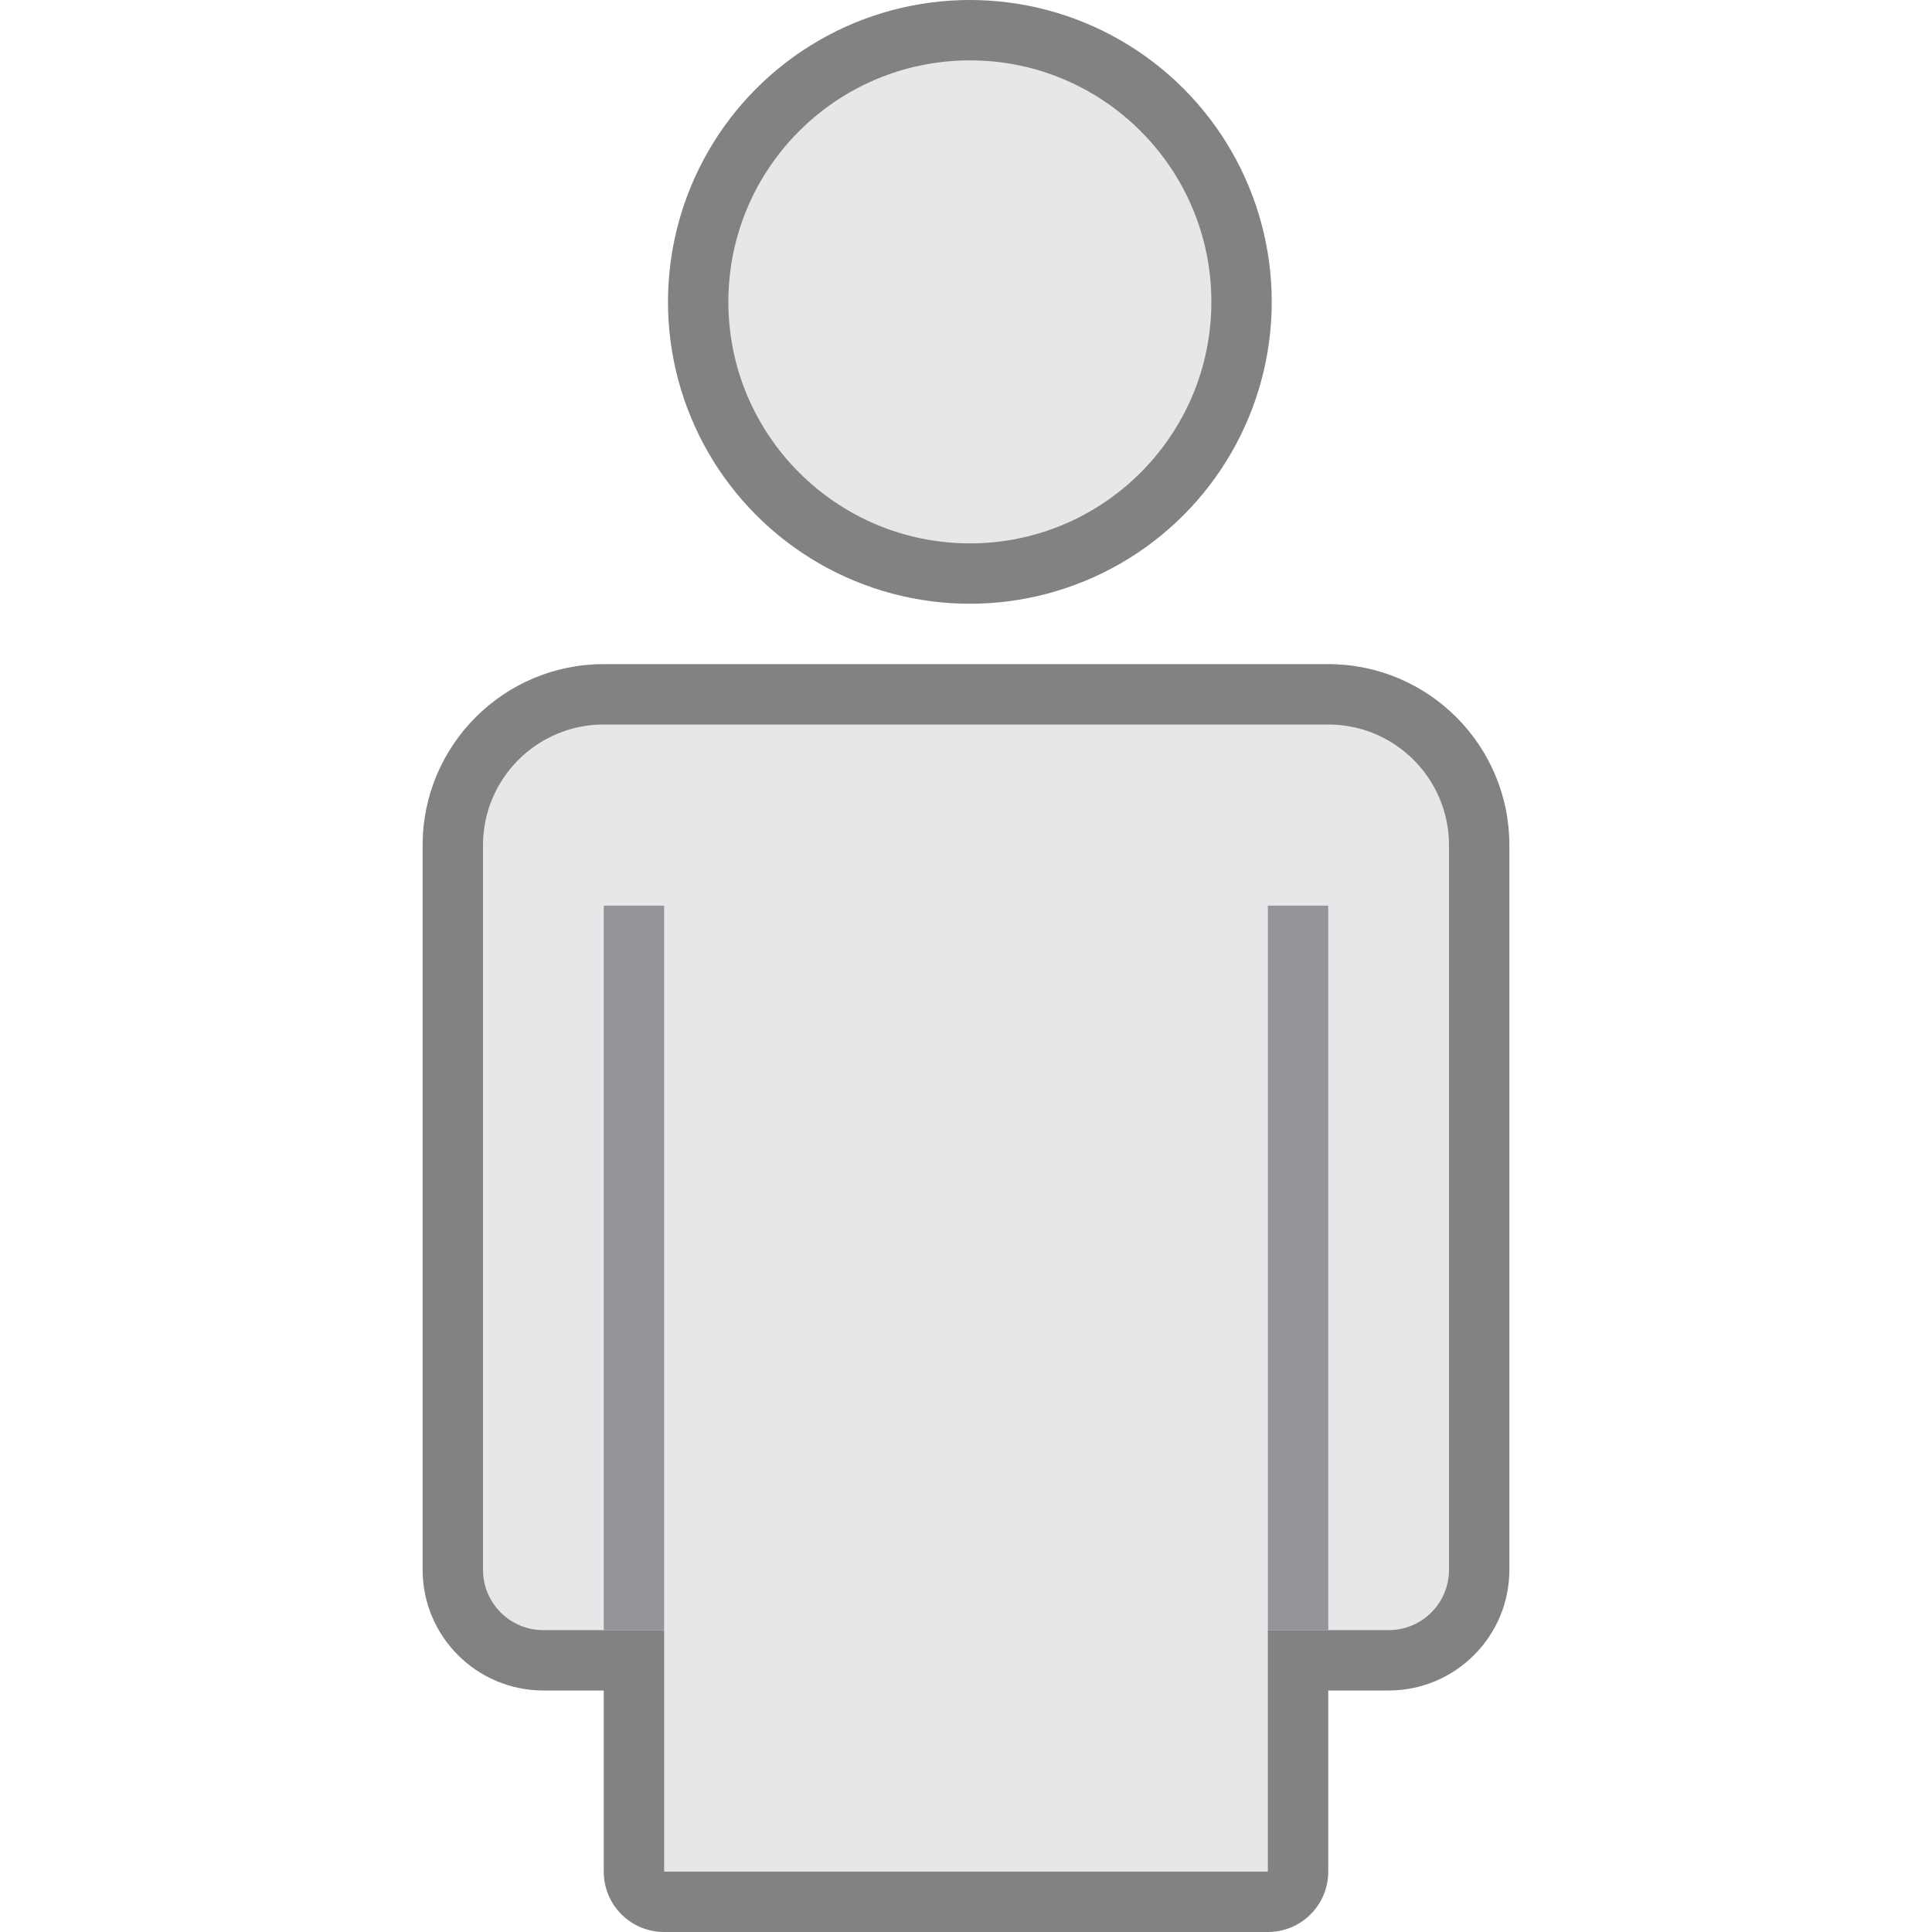
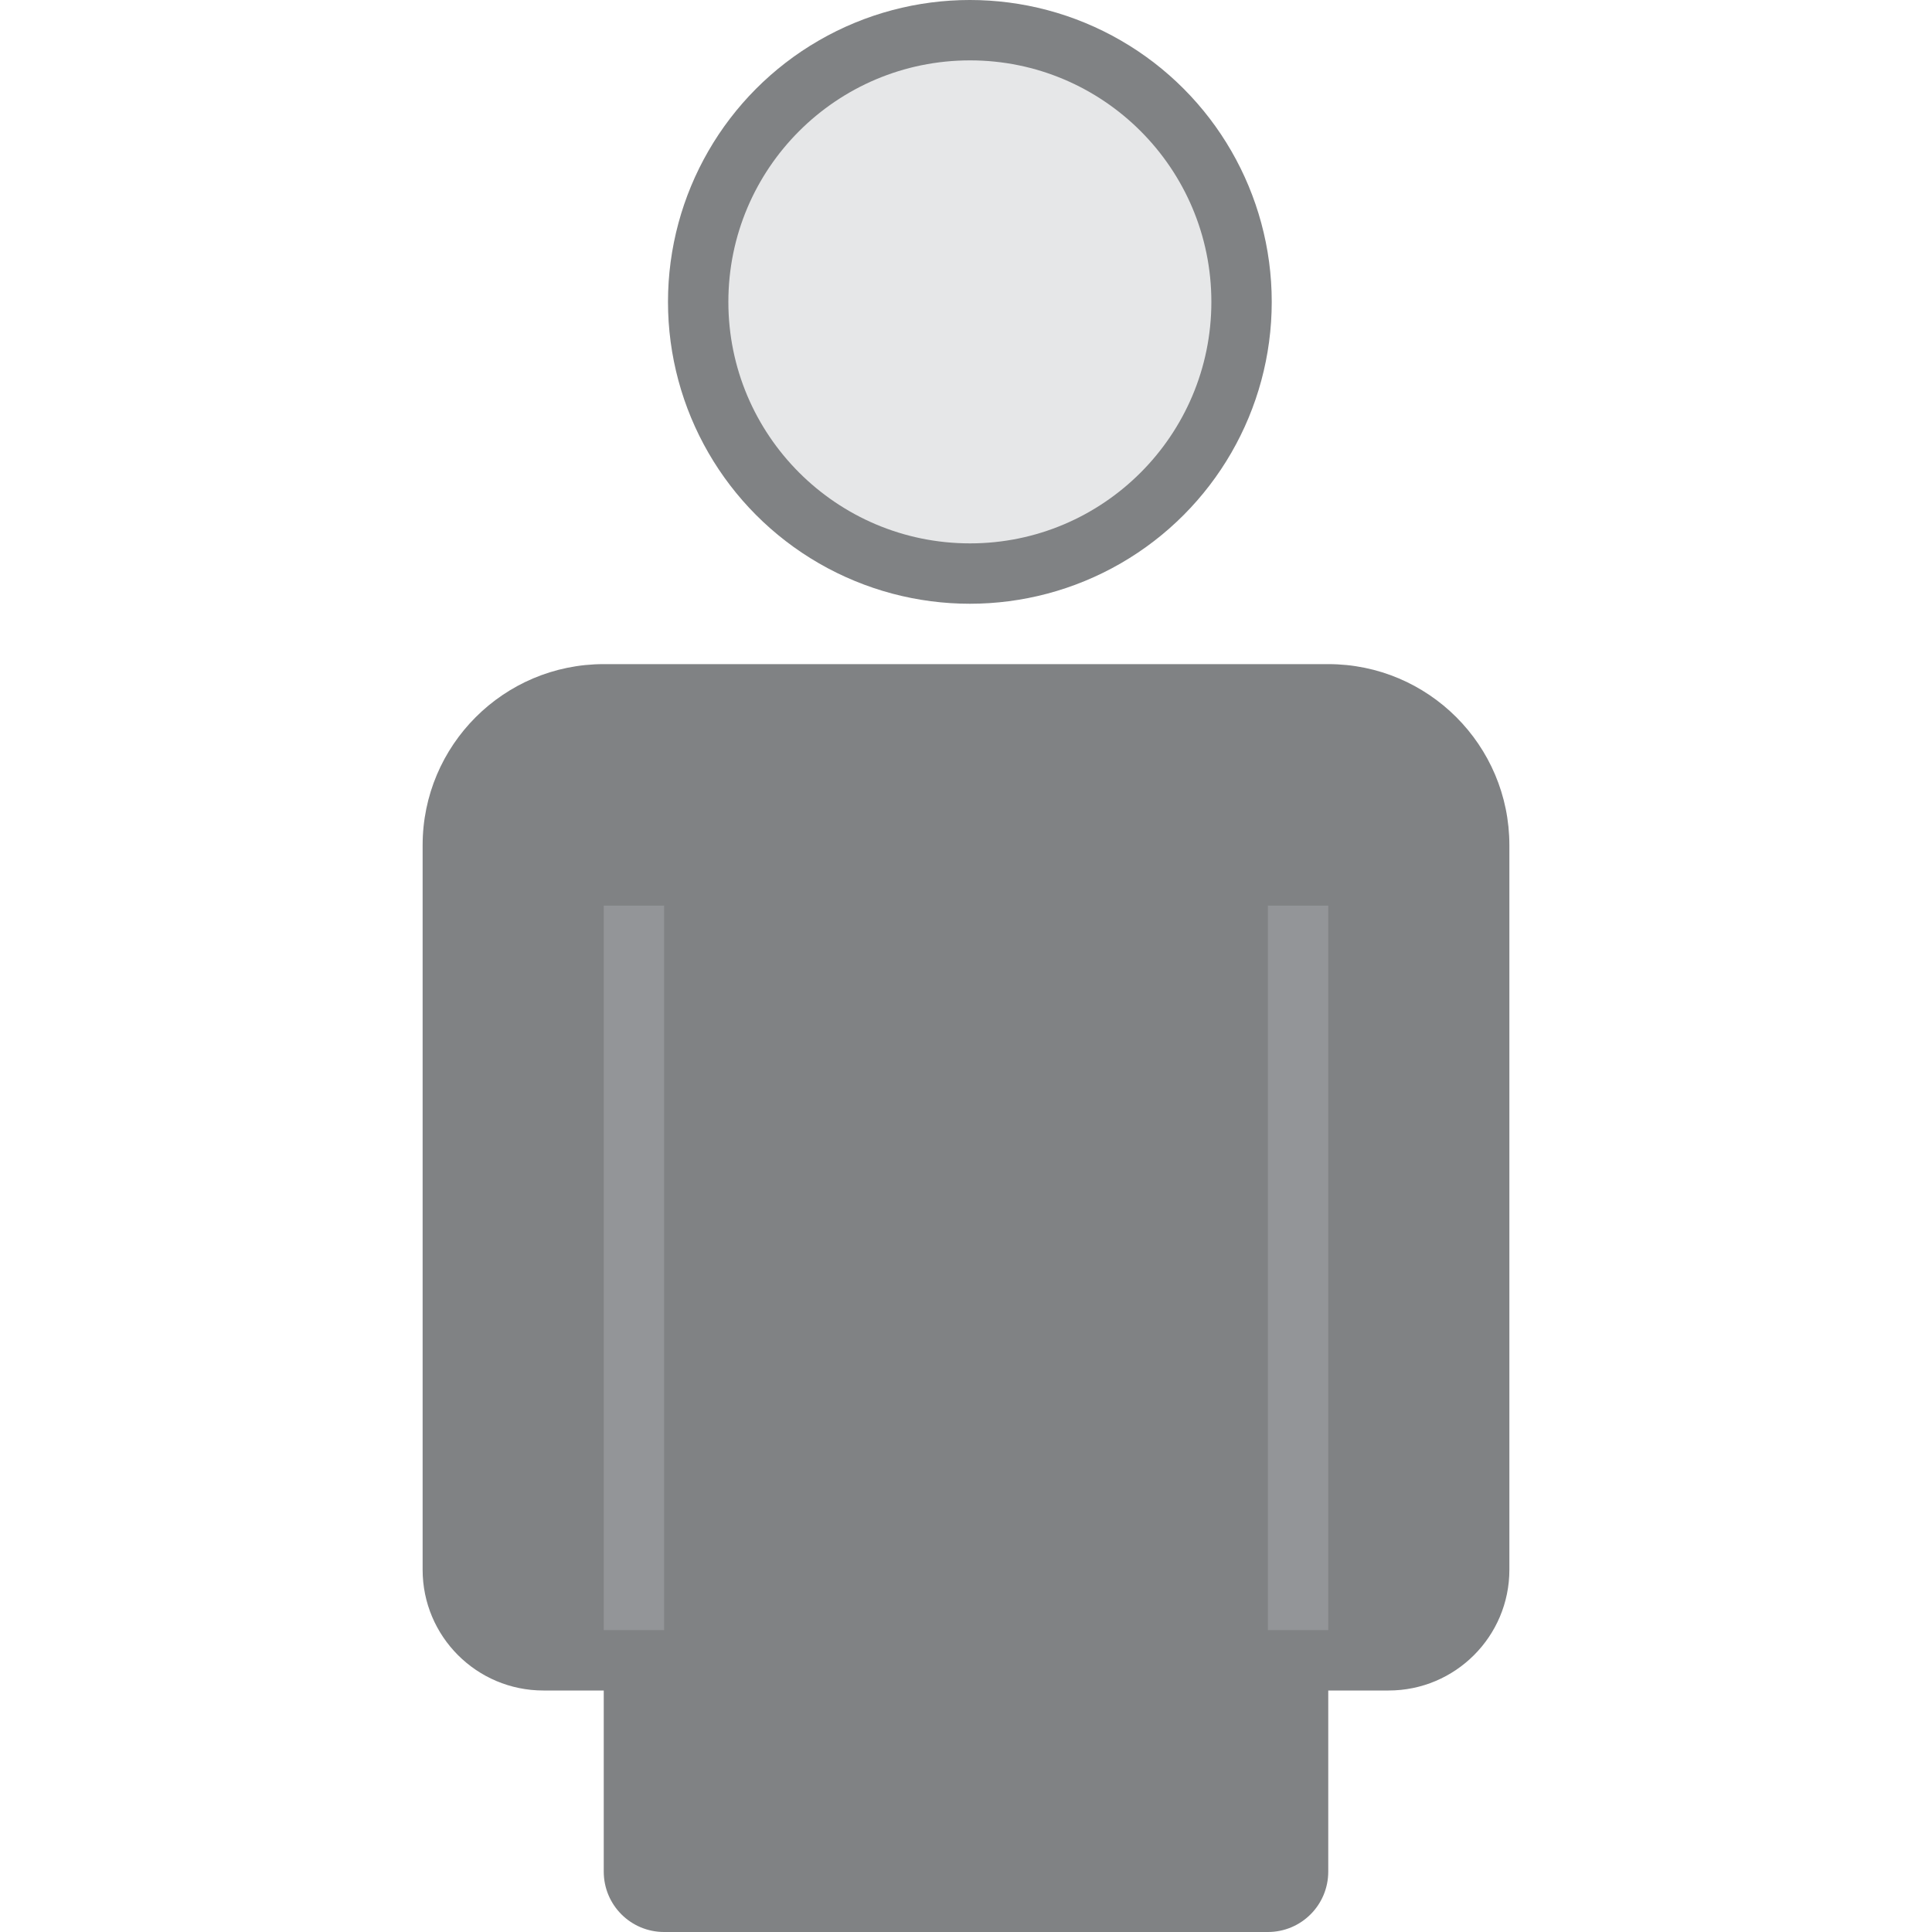
<svg xmlns="http://www.w3.org/2000/svg" width="32" height="32" viewBox="0 0 32 32">
  <circle cx="16.064" cy="5" r="5" fill="#808284" />
  <path fill="#E6E7E8" d="M20.064 5c0 2.207-1.792 4-3.997 4-2.211 0-4.003-1.793-4.003-4 0-2.209 1.792-4 4.003-4 2.205 0 3.997 1.791 3.997 4z" />
  <path fill="#808284" d="M22 11H10c-1.656 0-3 1.343-3 3v12c0 1.104.895 2 2 2h1v3c0 .553.447 1 1 1h10c.553 0 1-.447 1-1v-3h1c1.104 0 2-.896 2-2V14c0-1.657-1.344-3-3-3z" />
-   <path fill="#E6E7E8" d="M22 12H10c-1.105 0-2 .896-2 2v12c0 .553.447 1 1 1h2v4h10v-4h2c.553 0 1-.447 1-1V14c0-1.104-.896-2-2-2z" />
  <path fill="#939598" d="M10 15h1v12h-1zm11 0h1v12h-1z" />
</svg>